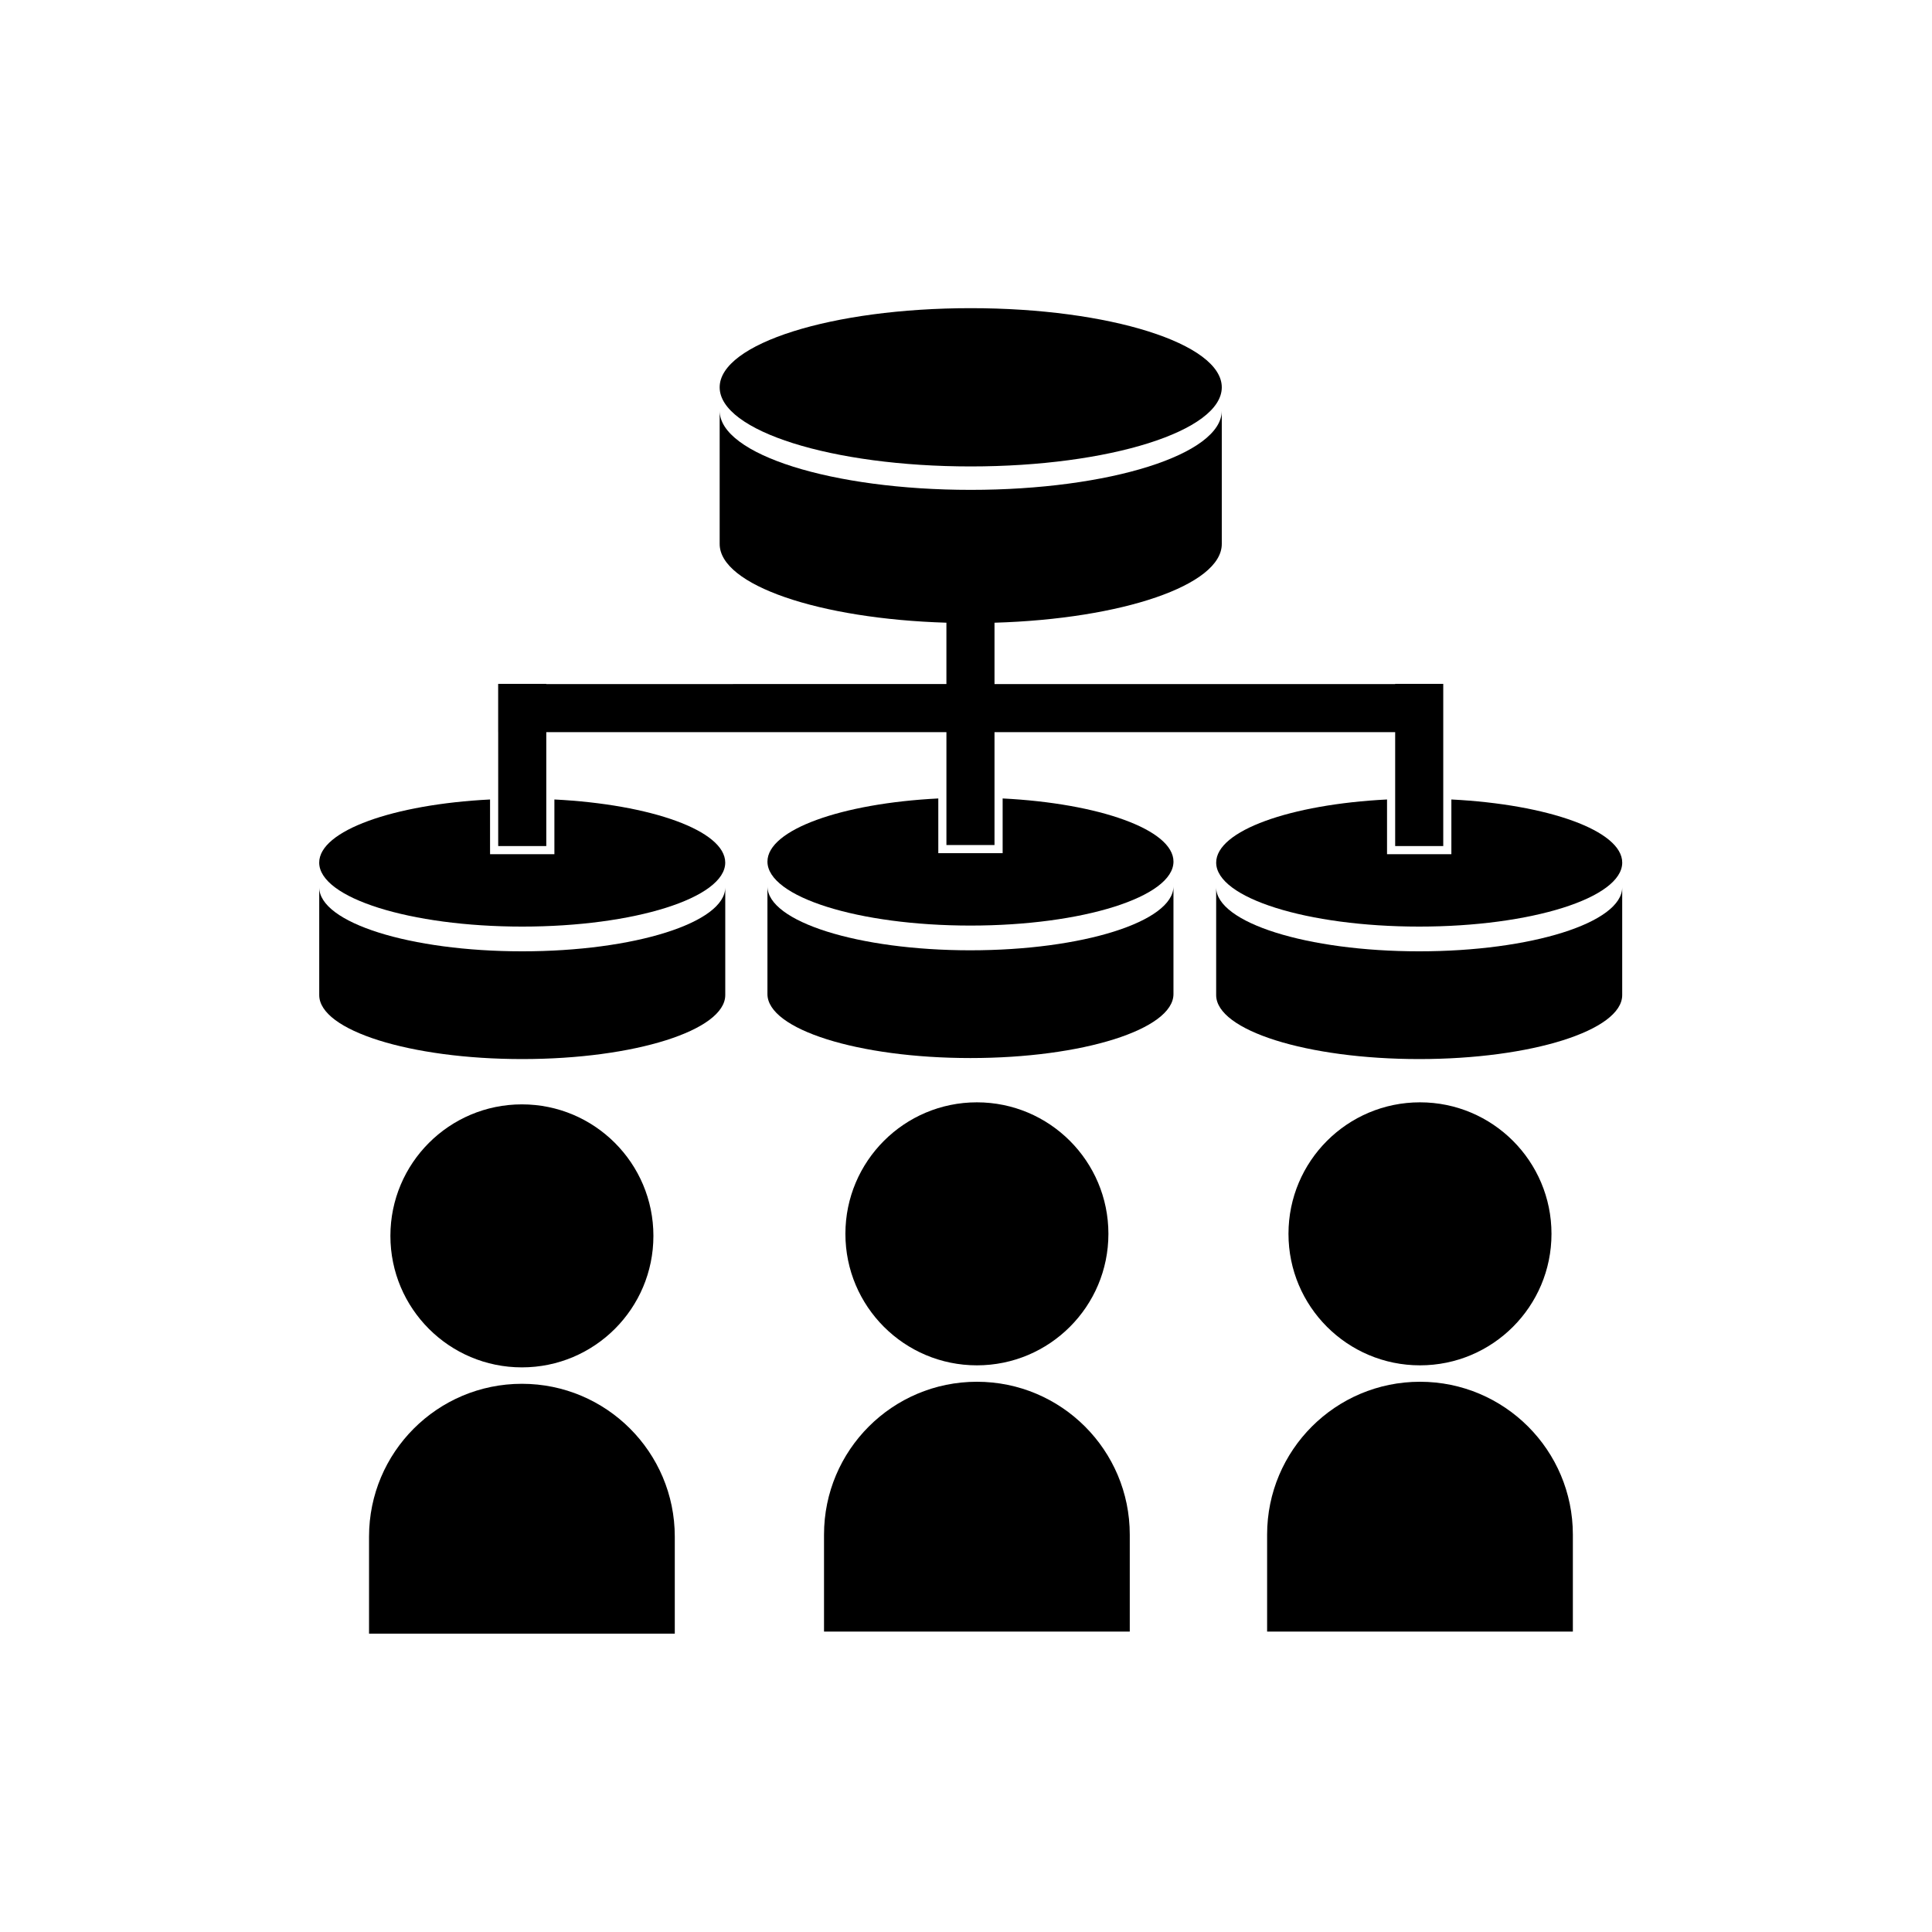
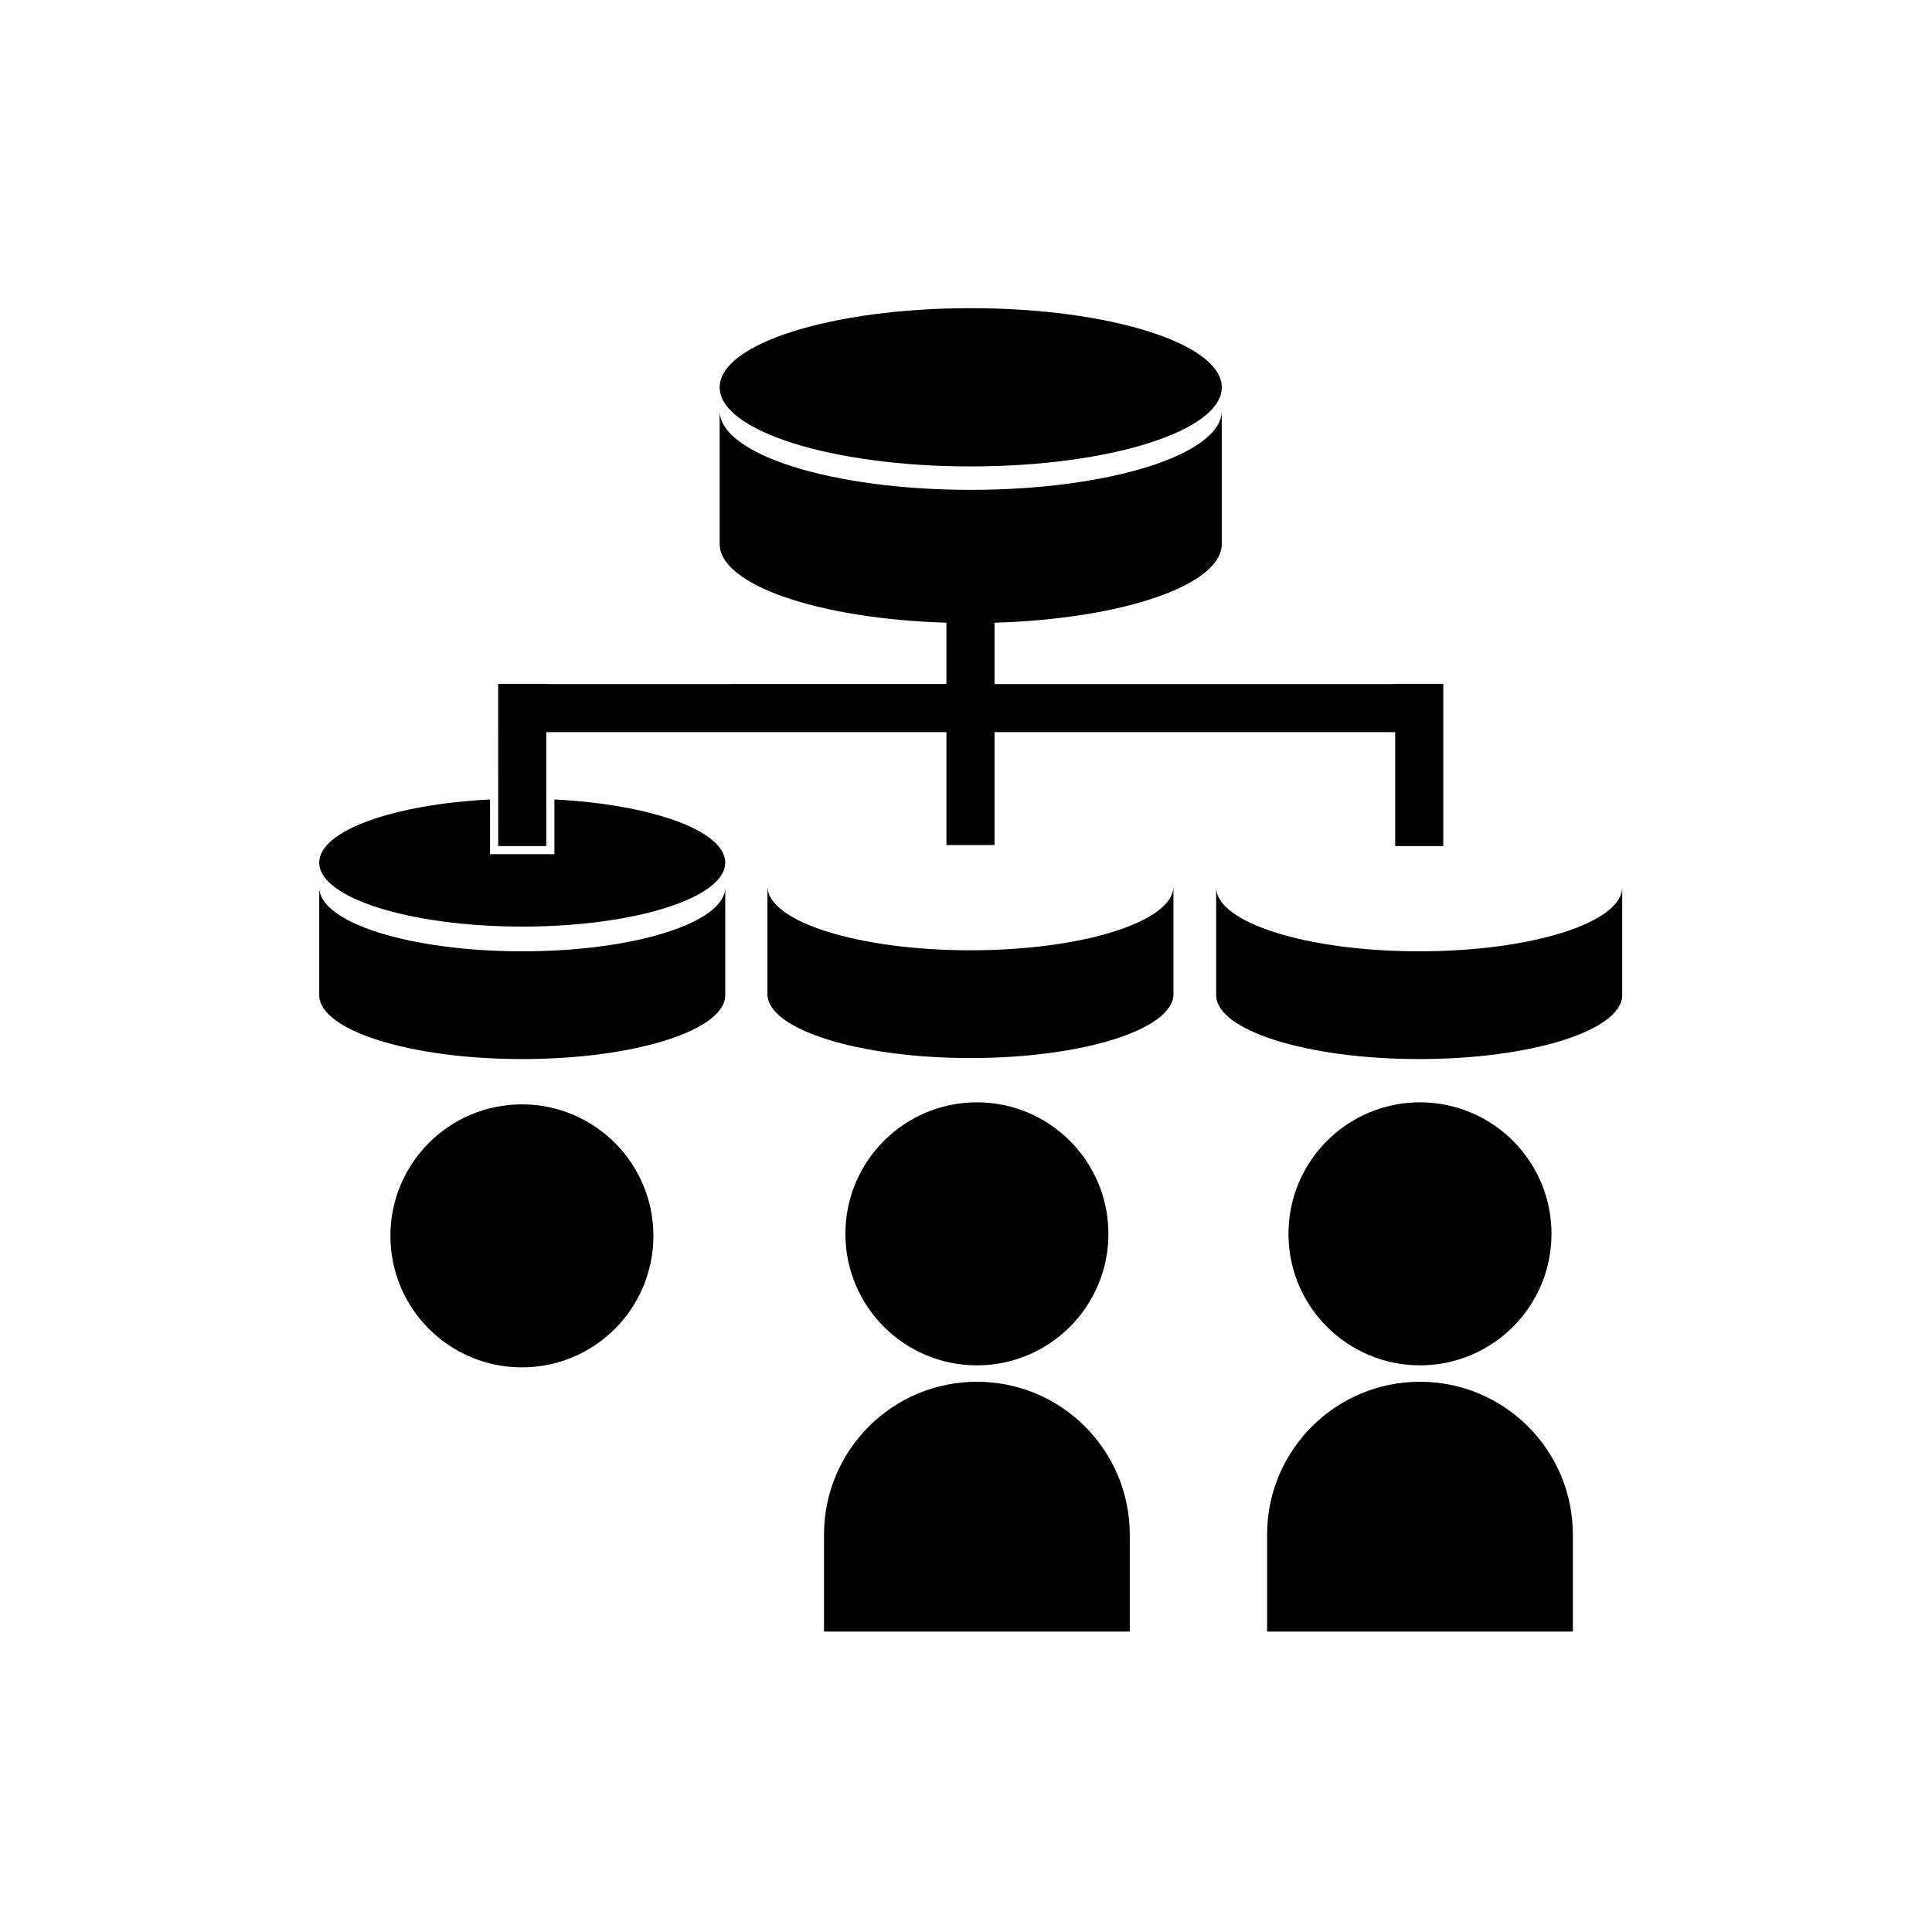
<svg xmlns="http://www.w3.org/2000/svg" fill="#000000" width="800px" height="800px" version="1.1" viewBox="144 144 512 512">
  <g>
    <path d="m401.25 267.61c36.742 0 66.535-9.387 66.535-20.969 0-11.578-29.789-20.973-66.535-20.973-36.738 0-66.531 9.391-66.531 20.973 0.004 11.582 29.793 20.969 66.531 20.969z" />
    <path d="m290.92 355.87v14.5h-17.047l-0.004-2.156v-12.344c-25.648 1.297-45.277 8.281-45.277 16.73 0 9.359 24.094 16.957 53.801 16.957 29.711 0 53.801-7.598 53.801-16.957 0.004-8.449-19.621-15.438-45.273-16.73z" />
    <path d="m282.4 396.11c-29.719 0-53.801-7.598-53.801-16.965v28.562c0 9.359 24.082 16.957 53.801 16.957 29.711 0 53.801-7.598 53.801-16.957v-28.562c0 9.367-24.09 16.965-53.801 16.965z" />
    <path d="m276.03 368.21h12.742v-30.188h106.04v29.918h12.742v-29.918h106.18v30.188h12.742v-42.977h-12.742v0.051h-106.18v-16.258c33.785-1 60.23-9.945 60.23-20.863v-35.316c0 11.578-29.789 20.973-66.535 20.973-36.75 0-66.531-9.391-66.531-20.973v35.312c0 10.898 26.367 19.844 60.09 20.863v16.258l-106.04 0.004v-0.051h-12.742v0.051h-0.008v12.742h0.008z" />
-     <path d="m409.71 355.6v14.504h-17.051v-14.504c-25.652 1.297-45.277 8.281-45.277 16.73 0 9.359 24.094 16.957 53.801 16.957 29.711 0 53.801-7.598 53.801-16.957 0-8.449-19.625-15.438-45.273-16.73z" />
    <path d="m401.18 395.84c-29.719 0-53.801-7.602-53.801-16.969v28.562c0 9.359 24.082 16.961 53.801 16.961 29.711 0 53.801-7.602 53.801-16.961v-28.559c0 9.367-24.09 16.965-53.801 16.965z" />
-     <path d="m513.73 370.37h-2.152v-14.5c-25.652 1.297-45.277 8.281-45.277 16.73 0 9.359 24.094 16.957 53.805 16.957 29.711 0 53.801-7.598 53.801-16.957 0-8.449-19.625-15.434-45.277-16.73v14.5z" />
    <path d="m520.1 396.11c-29.723 0-53.805-7.598-53.805-16.965v28.562c0 9.359 24.082 16.957 53.805 16.957 29.711 0 53.801-7.598 53.801-16.957v-28.562c0 9.367-24.09 16.965-53.801 16.965z" />
-     <path d="m282.31 510.72c-22.379 0-40.512 18.137-40.512 40.508v25.703h81.027v-25.703c0-22.371-18.141-40.508-40.516-40.508z" />
    <path d="m317.16 471.52c0 19.246-15.605 34.848-34.852 34.848s-34.848-15.602-34.848-34.848c0-19.246 15.602-34.852 34.848-34.852s34.852 15.605 34.852 34.852" />
    <path d="m402.89 510.18c-22.379 0-40.516 18.137-40.516 40.508v25.703h81.027v-25.703c0-22.371-18.141-40.508-40.512-40.508z" />
    <path d="m437.74 470.98c0 19.246-15.602 34.848-34.848 34.848-19.246 0-34.852-15.602-34.852-34.848 0-19.246 15.605-34.852 34.852-34.852 19.246 0 34.848 15.605 34.848 34.852" />
    <path d="m520.31 510.18c-22.375 0-40.512 18.137-40.512 40.508v25.703h81.027v-25.703c-0.004-22.371-18.145-40.508-40.516-40.508z" />
    <path d="m555.16 470.98c0 19.246-15.602 34.848-34.848 34.848-19.25 0-34.852-15.602-34.852-34.848 0-19.246 15.602-34.852 34.852-34.852 19.246 0 34.848 15.605 34.848 34.852" />
  </g>
</svg>